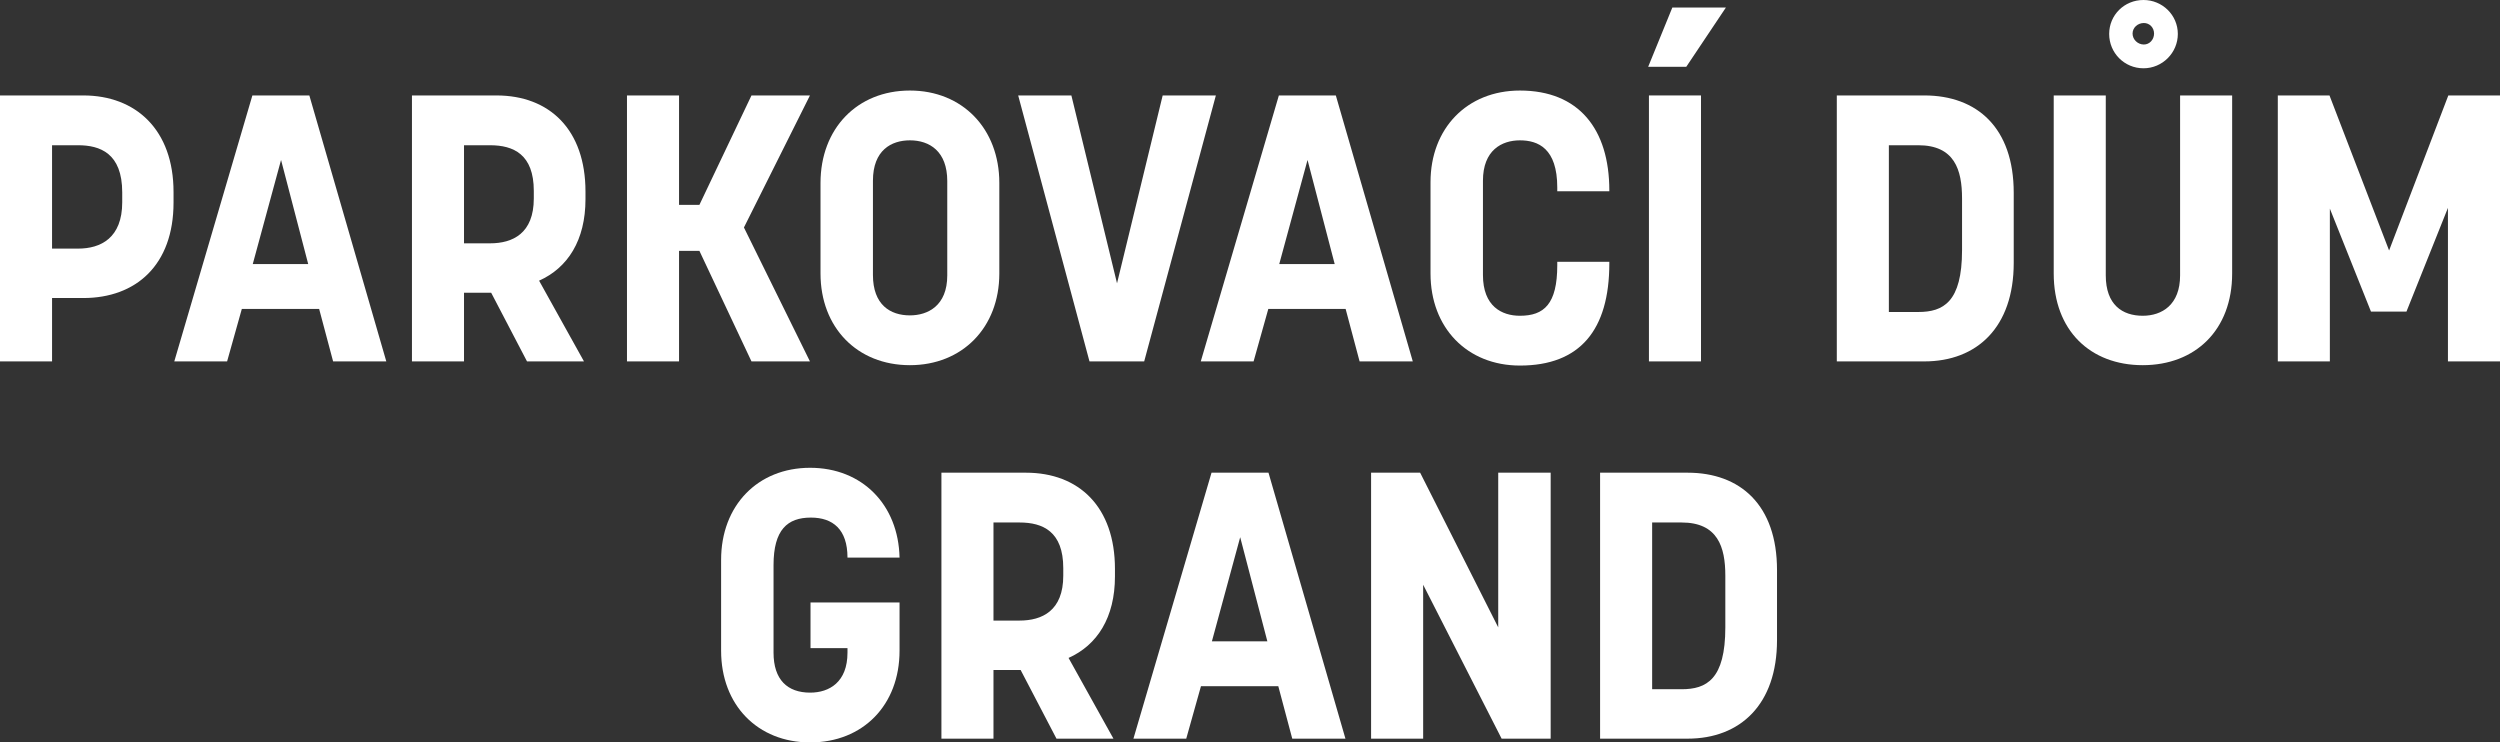
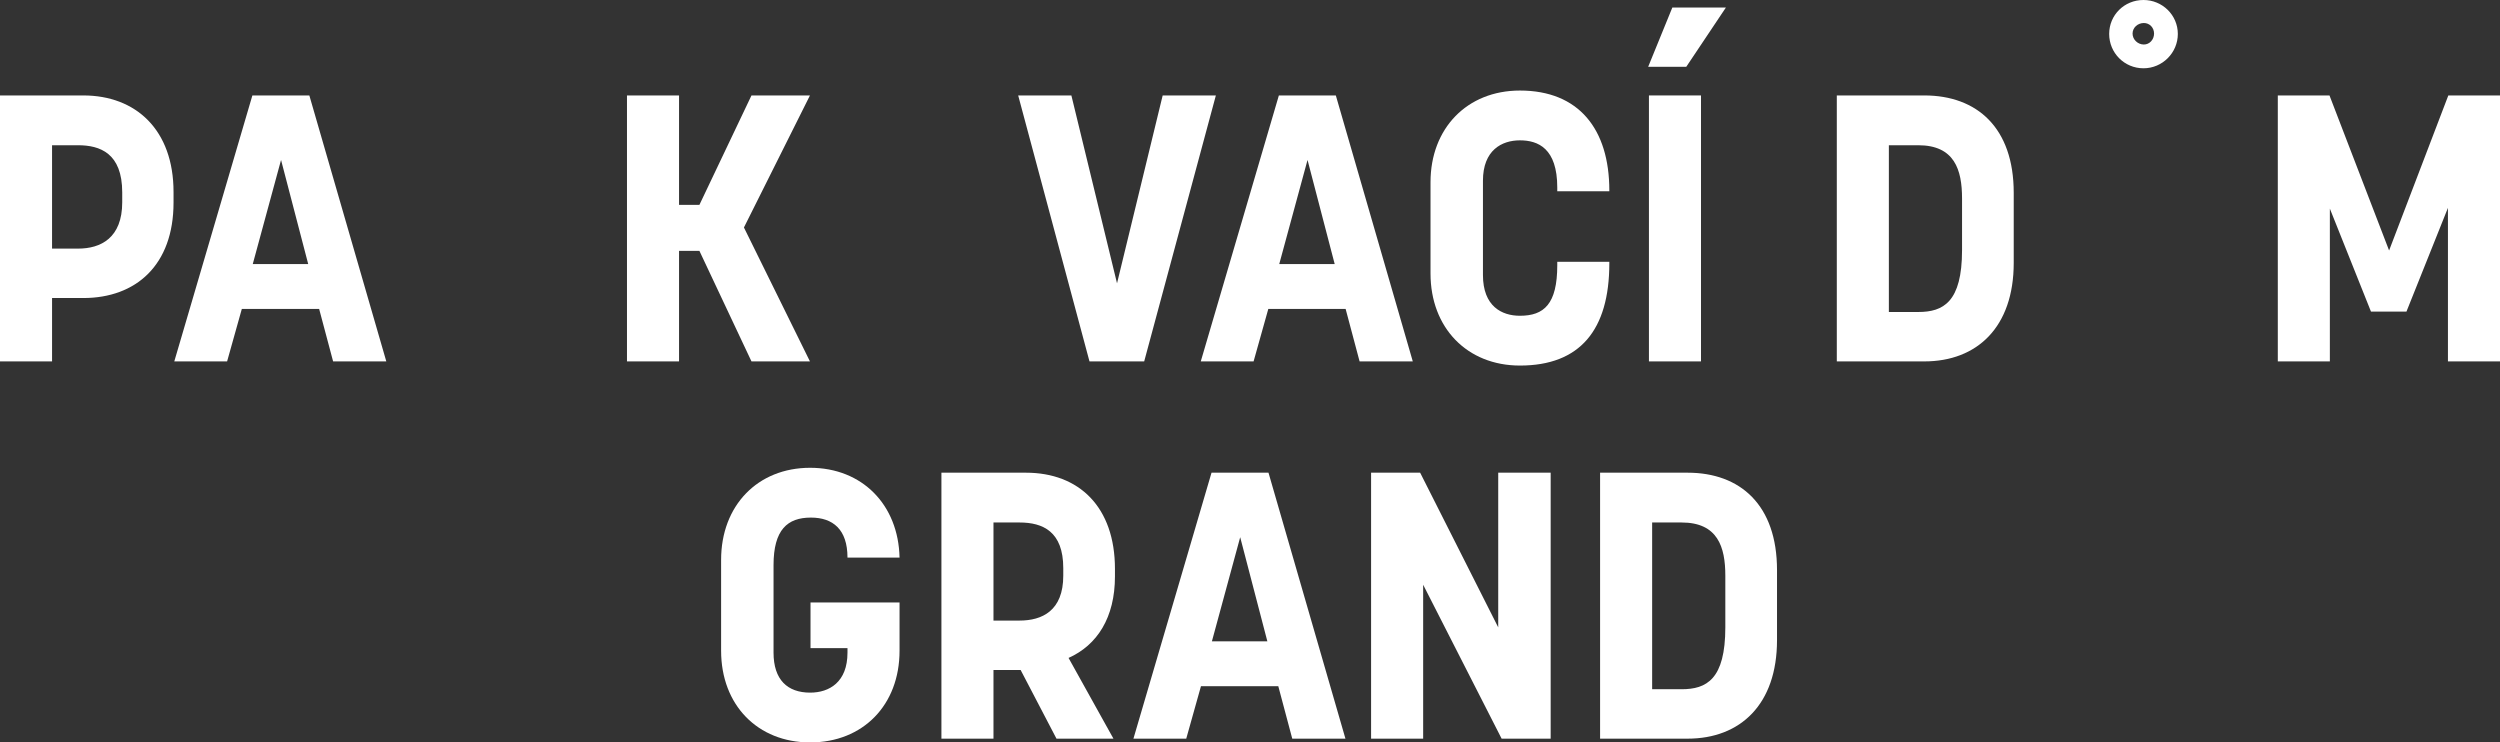
<svg xmlns="http://www.w3.org/2000/svg" id="Vrstva_2" viewBox="0 0 424.432 126.044">
  <rect x="0" y="0" width="424.432" height="126.044" fill="#333333" stroke="none" />
  <g id="Components">
    <g id="_70587554-3225-493d-adff-16dbcb88852d_5">
      <path d="M286.509,80.25h-14.858v45.154h14.858c8.967,0,15.18-5.829,15.18-16.717v-11.912c0-11.016-6.213-16.525-15.18-16.525ZM292.914,106.51c0,8.838-3.202,10.503-7.429,10.503h-4.996v-28.308h4.996c6.148,0,7.429,4.163,7.429,9.03v8.775Z" style="fill:#fff; stroke-width:0px;" />
      <polygon points="254.358 106.51 241.101 80.25 232.774 80.25 232.774 125.404 241.613 125.404 241.613 99.272 254.935 125.404 263.261 125.404 263.261 80.25 254.358 80.25 254.358 106.51" style="fill:#fff; stroke-width:0px;" />
      <path d="M205.684,80.25l-13.258,45.154h8.966l2.498-8.903h13.13l2.37,8.903h9.03l-13.065-45.154h-9.671ZM205.748,108.879l4.803-17.676,4.612,17.676h-9.415Z" style="fill:#fff; stroke-width:0px;" />
      <path d="M137.667,87.872c3.715,0,6.213,1.986,6.213,6.789h8.838c-.192-8.967-6.341-15.243-15.179-15.243-8.903,0-15.115,6.405-15.115,15.627v15.436c0,9.222,6.212,15.563,15.115,15.563,8.967,0,15.179-6.341,15.179-15.563v-8.198h-15.115v7.749h6.277v.769c0,4.996-3.075,6.789-6.341,6.789-3.843,0-6.213-2.178-6.213-6.789v-14.859c0-6.02,2.37-8.07,6.341-8.07Z" style="fill:#fff; stroke-width:0px;" />
      <path d="M174.173,80.25h-14.346v45.154h8.838v-11.657h4.611l6.085,11.657h9.671l-7.622-13.706c4.868-2.178,7.878-6.854,7.878-13.835v-1.281c0-10.503-6.084-16.332-15.115-16.332ZM180.514,97.735c0,5.957-3.587,7.622-7.43,7.622h-4.419v-16.652h4.419c3.971,0,7.43,1.537,7.43,7.749v1.281Z" style="fill:#fff; stroke-width:0px;" />
-       <path d="M370.121,46.754c0,4.996-3.075,6.853-6.341,6.853-3.459,0-6.277-1.857-6.277-6.853v-30.55h-8.838v30.23c0,9.671,6.212,15.563,15.115,15.563s15.179-5.956,15.179-15.563v-30.23h-8.838v30.55Z" style="fill:#fff; stroke-width:0px;" />
      <rect x="279.945" y="16.204" width="8.838" height="45.153" style="fill:#fff; stroke-width:0px;" />
      <polygon points="194.252 61.357 206.421 16.204 197.39 16.204 189.64 48.099 181.891 16.204 172.86 16.204 184.965 61.357 194.252 61.357" style="fill:#fff; stroke-width:0px;" />
      <path d="M226.787,16.204h-9.671l-13.258,45.153h8.967l2.498-8.903h13.129l2.37,8.903h9.031l-13.066-45.153ZM217.18,44.833l4.804-17.677,4.611,17.677h-9.415Z" style="fill:#fff; stroke-width:0px;" />
      <polygon points="415.658 16.204 405.603 42.527 395.483 16.204 386.709 16.204 386.709 61.357 395.547 61.357 395.547 35.418 402.528 52.903 408.549 52.903 415.594 35.29 415.594 61.357 424.432 61.357 424.432 16.204 415.658 16.204" style="fill:#fff; stroke-width:0px;" />
      <path d="M363.908,11.593c3.202,0,5.828-2.626,5.828-5.829s-2.626-5.764-5.828-5.764c-3.266,0-5.828,2.562-5.828,5.764s2.562,5.829,5.828,5.829ZM363.972,3.907c.961,0,1.729.769,1.729,1.793,0,1.025-.768,1.858-1.729,1.858-1.025,0-1.921-.833-1.921-1.858,0-1.024.896-1.793,1.921-1.793Z" style="fill:#fff; stroke-width:0px;" />
      <polygon points="293.01 1.281 283.916 1.281 279.817 11.336 286.285 11.336 293.01 1.281" style="fill:#fff; stroke-width:0px;" />
      <path d="M14.154,16.204H0v45.153h8.838v-10.76h5.316c8.903,0,15.308-5.572,15.308-16.204v-1.793c0-10.568-6.405-16.396-15.308-16.396ZM20.751,34.329c0,6.085-3.65,7.878-7.493,7.878h-4.42v-17.549h4.42c3.714,0,7.493,1.345,7.493,8.006v1.665Z" style="fill:#fff; stroke-width:0px;" />
-       <path d="M169.658,46.434v-15.371c0-9.223-6.276-15.692-15.179-15.692-8.967,0-15.179,6.469-15.179,15.692v15.371c0,9.159,6.212,15.563,15.179,15.563,8.903,0,15.179-6.404,15.179-15.563ZM160.82,46.754c0,5.188-3.331,6.789-6.341,6.789-3.33,0-6.277-1.793-6.277-6.853v-16.011c0-5.188,3.139-6.853,6.277-6.853,3.33,0,6.341,1.857,6.341,6.917v16.011Z" style="fill:#fff; stroke-width:0px;" />
      <path d="M326.697,16.204h-14.858v45.153h14.858c8.967,0,15.179-5.828,15.179-16.716v-11.913c0-11.016-6.212-16.524-15.179-16.524ZM333.102,42.463c0,8.839-3.202,10.504-7.429,10.504h-4.996v-28.309h4.996c6.148,0,7.429,4.163,7.429,9.031v8.774Z" style="fill:#fff; stroke-width:0px;" />
      <path d="M273.22,44.449h-8.838v.576c0,6.597-2.242,8.582-6.341,8.582-3.074,0-6.276-1.601-6.276-6.917v-16.011c0-5.188,3.202-6.853,6.276-6.853s6.341,1.345,6.341,8.005v.641h8.838v-.128c0-10.44-5.188-16.973-15.179-16.973-8.966,0-15.179,6.405-15.179,15.564v15.499c0,9.223,6.213,15.627,15.179,15.627,10.184,0,15.179-6.02,15.179-17.356v-.256Z" style="fill:#fff; stroke-width:0px;" />
      <polygon points="137.507 61.357 126.299 38.62 137.507 16.204 127.58 16.204 118.741 34.778 115.283 34.778 115.283 16.204 106.444 16.204 106.444 61.357 115.283 61.357 115.283 42.591 118.741 42.591 127.58 61.357 137.507 61.357" style="fill:#fff; stroke-width:0px;" />
      <path d="M42.847,16.204l-13.258,45.153h8.967l2.498-8.903h13.129l2.37,8.903h9.031l-13.066-45.153h-9.671ZM42.911,44.833l4.804-17.677,4.611,17.677h-9.415Z" style="fill:#fff; stroke-width:0px;" />
-       <path d="M84.284,16.204h-14.346v45.153h8.838v-11.657h4.612l6.084,11.657h9.671l-7.621-13.706c4.867-2.178,7.877-6.853,7.877-13.834v-1.281c0-10.504-6.084-16.332-15.115-16.332ZM90.625,33.689c0,5.956-3.587,7.621-7.429,7.621h-4.42v-16.652h4.42c3.97,0,7.429,1.537,7.429,7.75v1.281Z" style="fill:#fff; stroke-width:0px;" />
    </g>
  </g>
</svg>